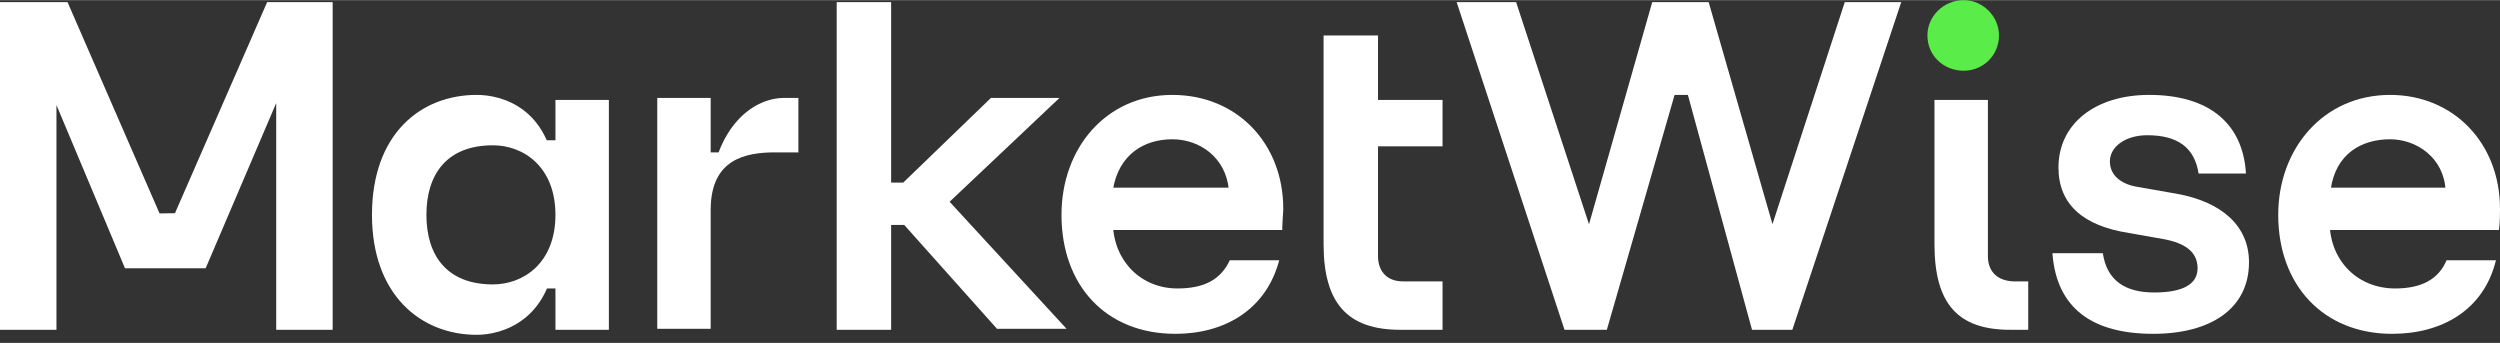
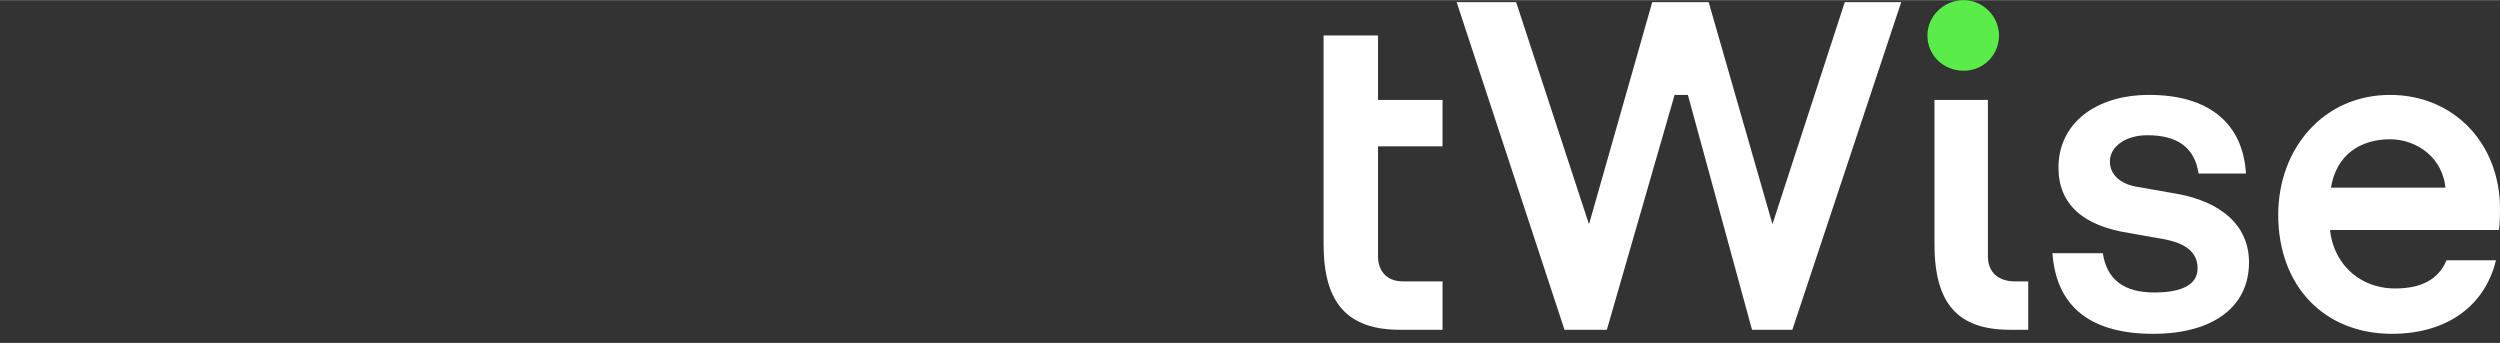
<svg xmlns="http://www.w3.org/2000/svg" version="1.2" viewBox="0 0 248 34" width="1545" height="212">
  <rect x="0" y="0" width="248" height="34" fill="#333333" stroke="none" />
  <title>mwise-svg</title>
  <style>
		.s0 { fill: #ffffff } 
		.s1 { fill: #5aed4a } 
	</style>
  <g id="Symbols">
    <g id="Nav">
      <g id="MarketWise_Logo">
-         <path id="Path" class="s0" d="m20.4 26.6h-8l-7.6-18.1 0.8-2.3v26.5h-5.6v-32.5h6.7l9.8 22.5-3.4-1.5 6.5-0.1-3.8 3.6 10.7-24.5h6.5v32.5h-5.6v-27l1.2 1.7z" />
-         <path id="Path" class="s0" d="m98.9 32.6h6.9l-11.6-12.6 10.9-10.3h-6.8l-8.7 8.4h-1.2v-17.9h-5.4v32.5h5.4v-10.4h1.3z" />
-         <path id="Path" class="s0" d="m127.2 22.8c0-0.8 0.1-1.7 0.1-2.1 0-6.5-4.6-11.3-11-11.3-6.6 0-11 5.3-11 11.9 0 7 4.4 11.8 11.3 11.8 4.9 0 9-2.4 10.3-7.3h-4.9c-0.9 1.9-2.5 2.8-5.2 2.8-3.6 0-6.3-2.7-6.4-6.4v-3.4c0.6-3.6 3.2-5 5.9-5 2.7 0 5.3 1.8 5.6 5l2.1-0.2h-15.6v4.2h18.8z" />
        <path id="Path" class="s0" d="m143 32.7h-4.1c-5.2 0-7.6-2.6-7.6-8.5v-20.7h5.4v6.4h6.4v4.6h-6.4v10.9c0 1.3 0.7 2.5 2.5 2.5h3.9v4.8z" />
        <path id="Path" class="s0" d="m144.5 0.2h5.9l8.3 25.3h-2l7.2-25.3h5.6l7.5 26.1h-2.5l8.5-26.1h5.6l-10.8 32.5h-4l-7.1-26 3.6 2.7h-7.1l3.7-2.7-7.5 26h-4.2z" />
        <path id="Path" class="s0" d="m247.9 22.8c0.1-0.8 0.1-1.7 0.1-2.1 0-6.5-4.6-11.3-10.9-11.3-6.6 0-11.1 5.3-11.1 11.9 0 7 4.5 11.8 11.3 11.8 5 0 9.1-2.4 10.3-7.3h-4.9c-0.8 1.9-2.5 2.8-5.1 2.8-3.7 0-6.4-2.7-6.5-6.4l0.1-3.4c0.5-3.6 3.1-5 5.9-5 2.6 0 5.3 1.8 5.5 5l2.1-0.2h-15.5v4.2h18.7z" />
        <g id="Group">
          <path id="Path" class="s0" d="m197.2 25.4v-15.5h-5.3v14.3c0 5.9 2.3 8.5 7.5 8.5h1.8v-4.8h-1.5c-1.8-0.1-2.5-1.2-2.5-2.5z" />
          <path id="Oval" class="s1" d="m194.8 7c-2 0-3.6-1.5-3.6-3.5 0-1.9 1.6-3.5 3.6-3.5 1.9 0 3.5 1.6 3.5 3.5 0 2-1.6 3.5-3.5 3.5z" />
        </g>
        <path id="Path" class="s0" d="m208.6 25.1c0.4 2.7 2.2 3.9 5.1 3.9 2.8 0 4.3-0.8 4.3-2.4 0-1.6-1.2-2.5-3.4-2.9l-3.4-0.6c-4.5-0.7-7-2.8-7-6.5 0-4.3 3.6-7.2 9-7.2 5.9 0 9.3 2.8 9.6 7.8h-4.7c-0.4-2.6-2.1-3.8-5.1-3.8-2.1 0-3.7 1.1-3.7 2.6 0 1.3 1 2.2 2.6 2.5l4 0.7c4.5 0.8 7.2 3.2 7.2 6.8 0 4.6-3.8 7.1-9.5 7.1-6 0-9.6-2.5-10-8z" />
-         <path id="Path" class="s0" d="m79.3 15.1h-2.4c-3 0-6.4 0.7-6.4 5.7v11.8h-5.3v-22.9h5.3v5.4h1.7l-1.4 1.9-0.2 0.7c0.9-5.4 4.2-8 7.2-8h1.4v5.4z" />
-         <path id="Shape" class="s0" d="m60.4 32.7h-5.3v-4.1h-1.7l1.7-4v0.5c-0.6 6.7-5.3 8.1-7.8 8.1-5.6 0-10.4-4-10.4-11.9 0-8 4.8-11.9 10.4-11.9 2.5 0 7.2 1.3 7.8 8.1v0.5l-1.7-4.1h1.7v-4h5.3v22.8m-5.3-11.4c0-4.8-3.2-6.9-6.2-6.9-4.6 0-6.6 2.9-6.6 6.9 0 4 2 6.9 6.6 6.9 3 0 6.2-2.1 6.2-6.9z" />
      </g>
    </g>
  </g>
</svg>